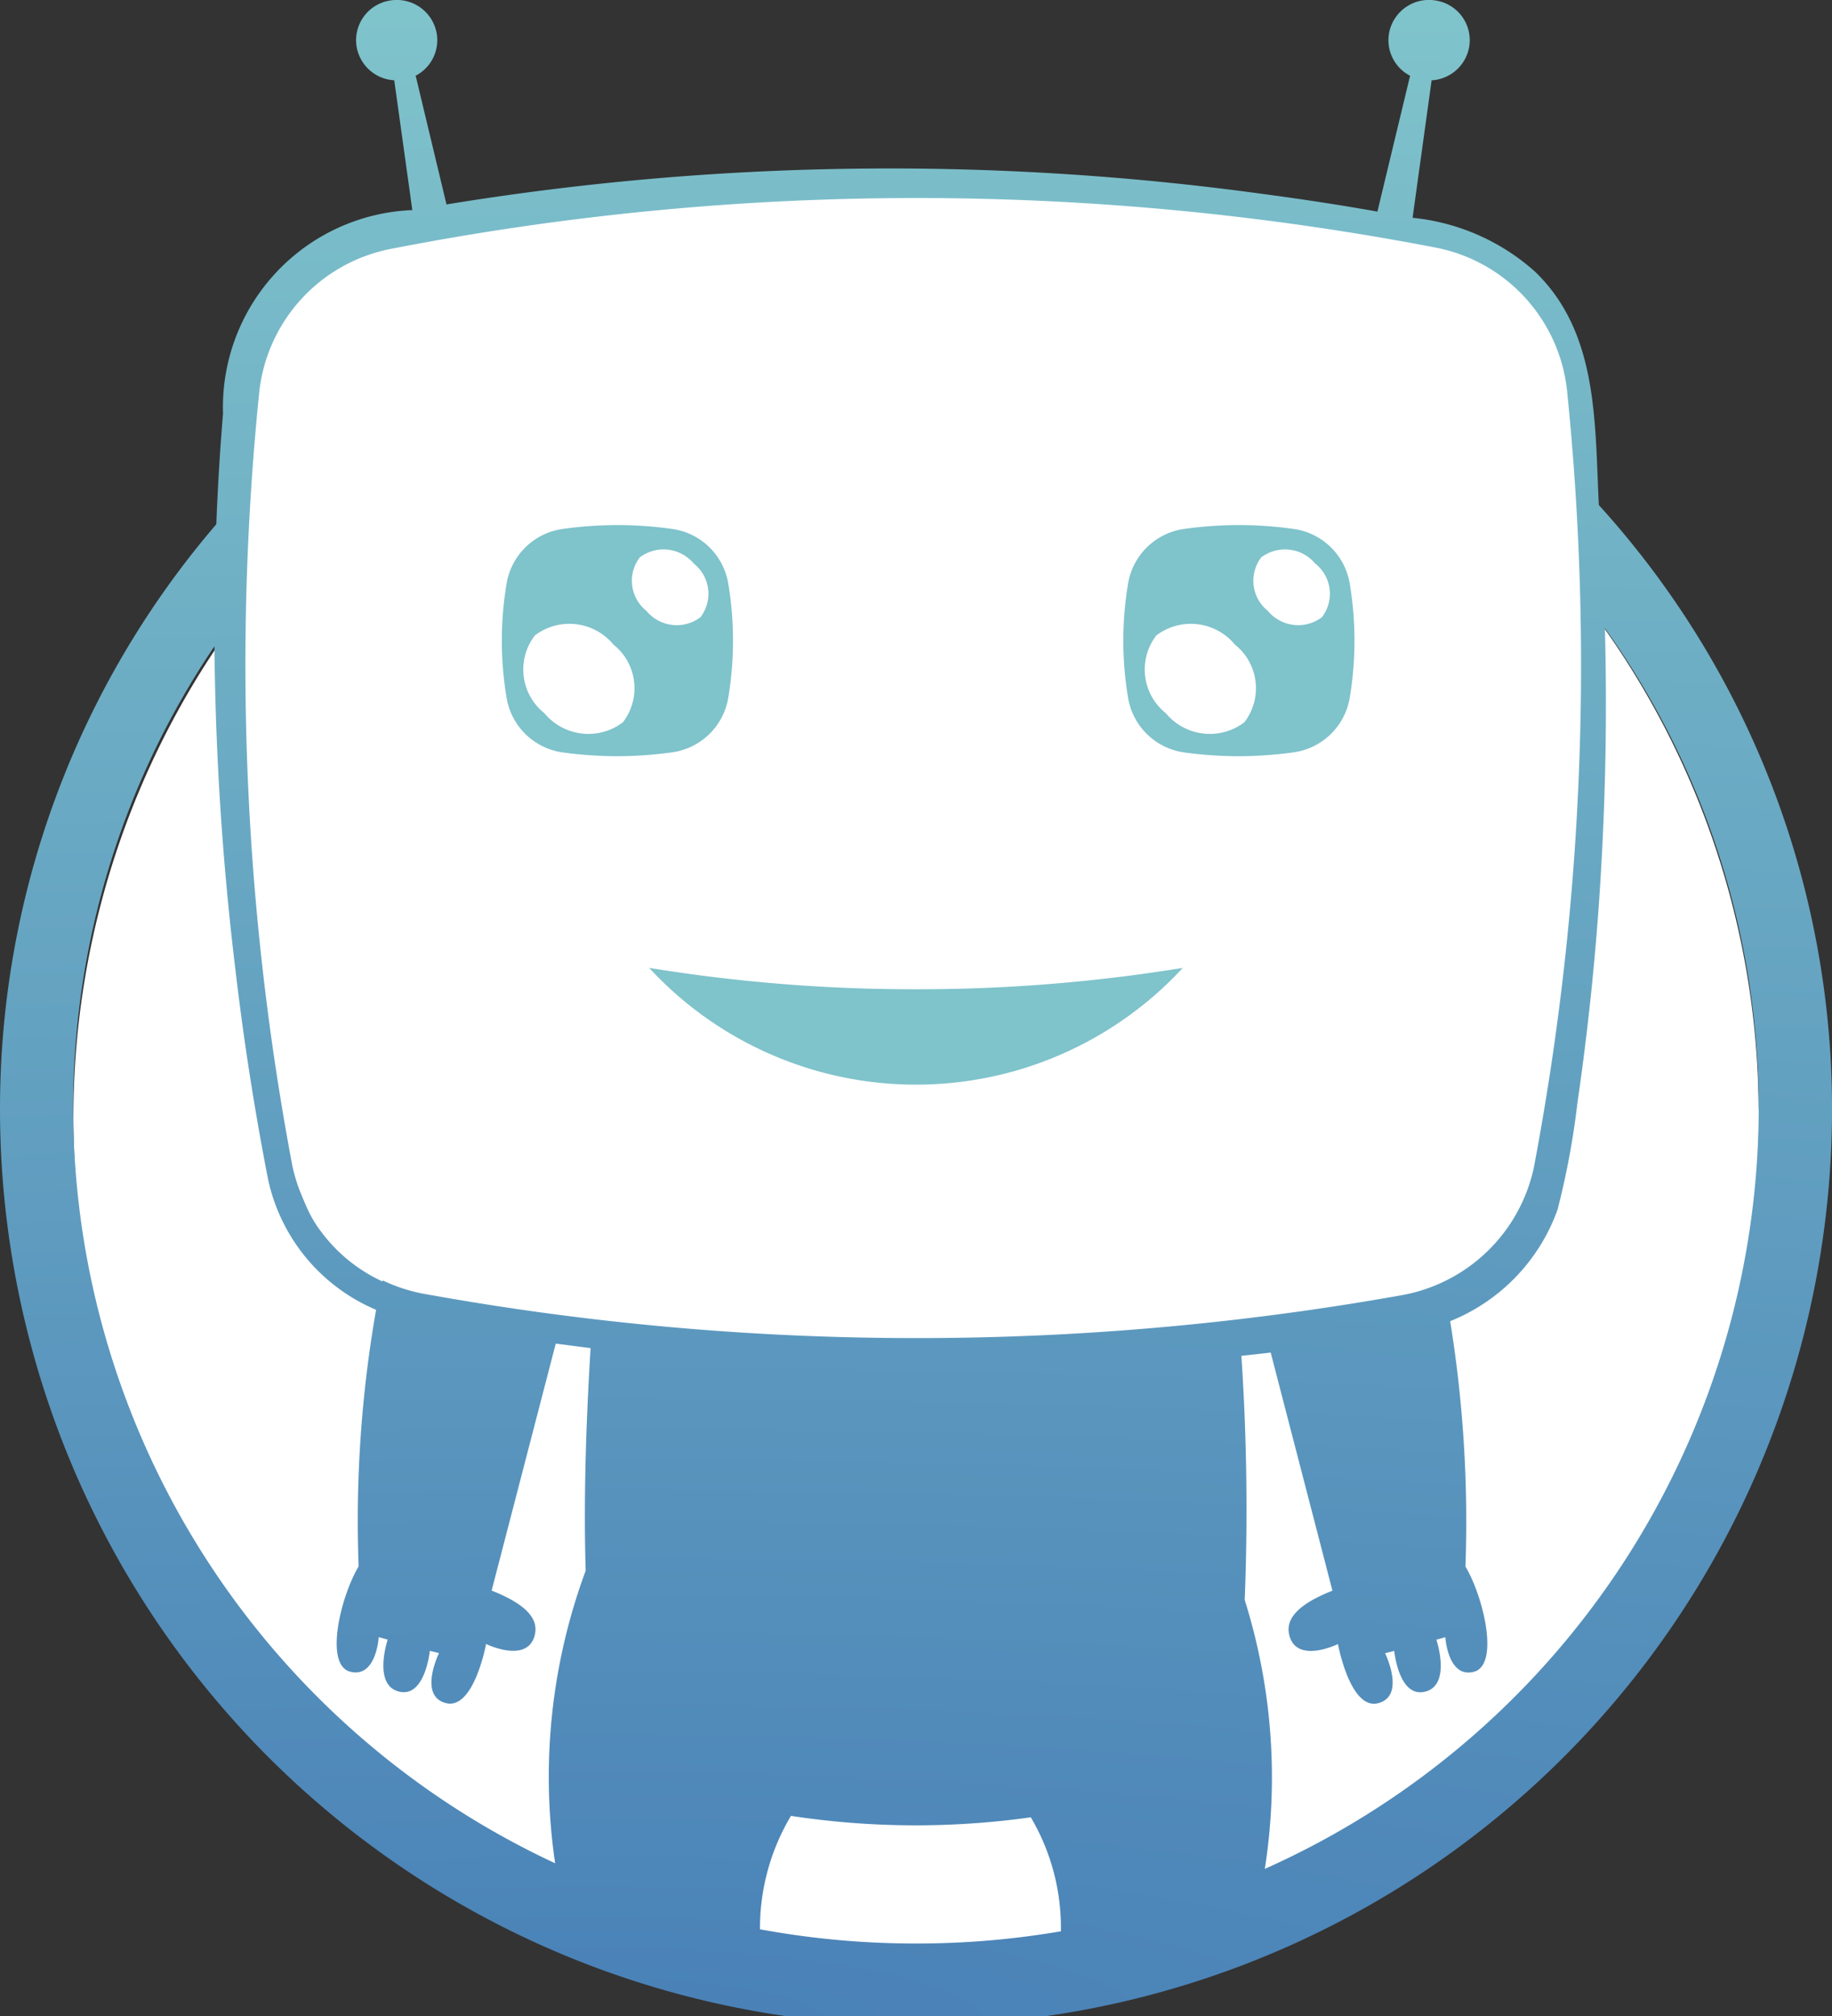
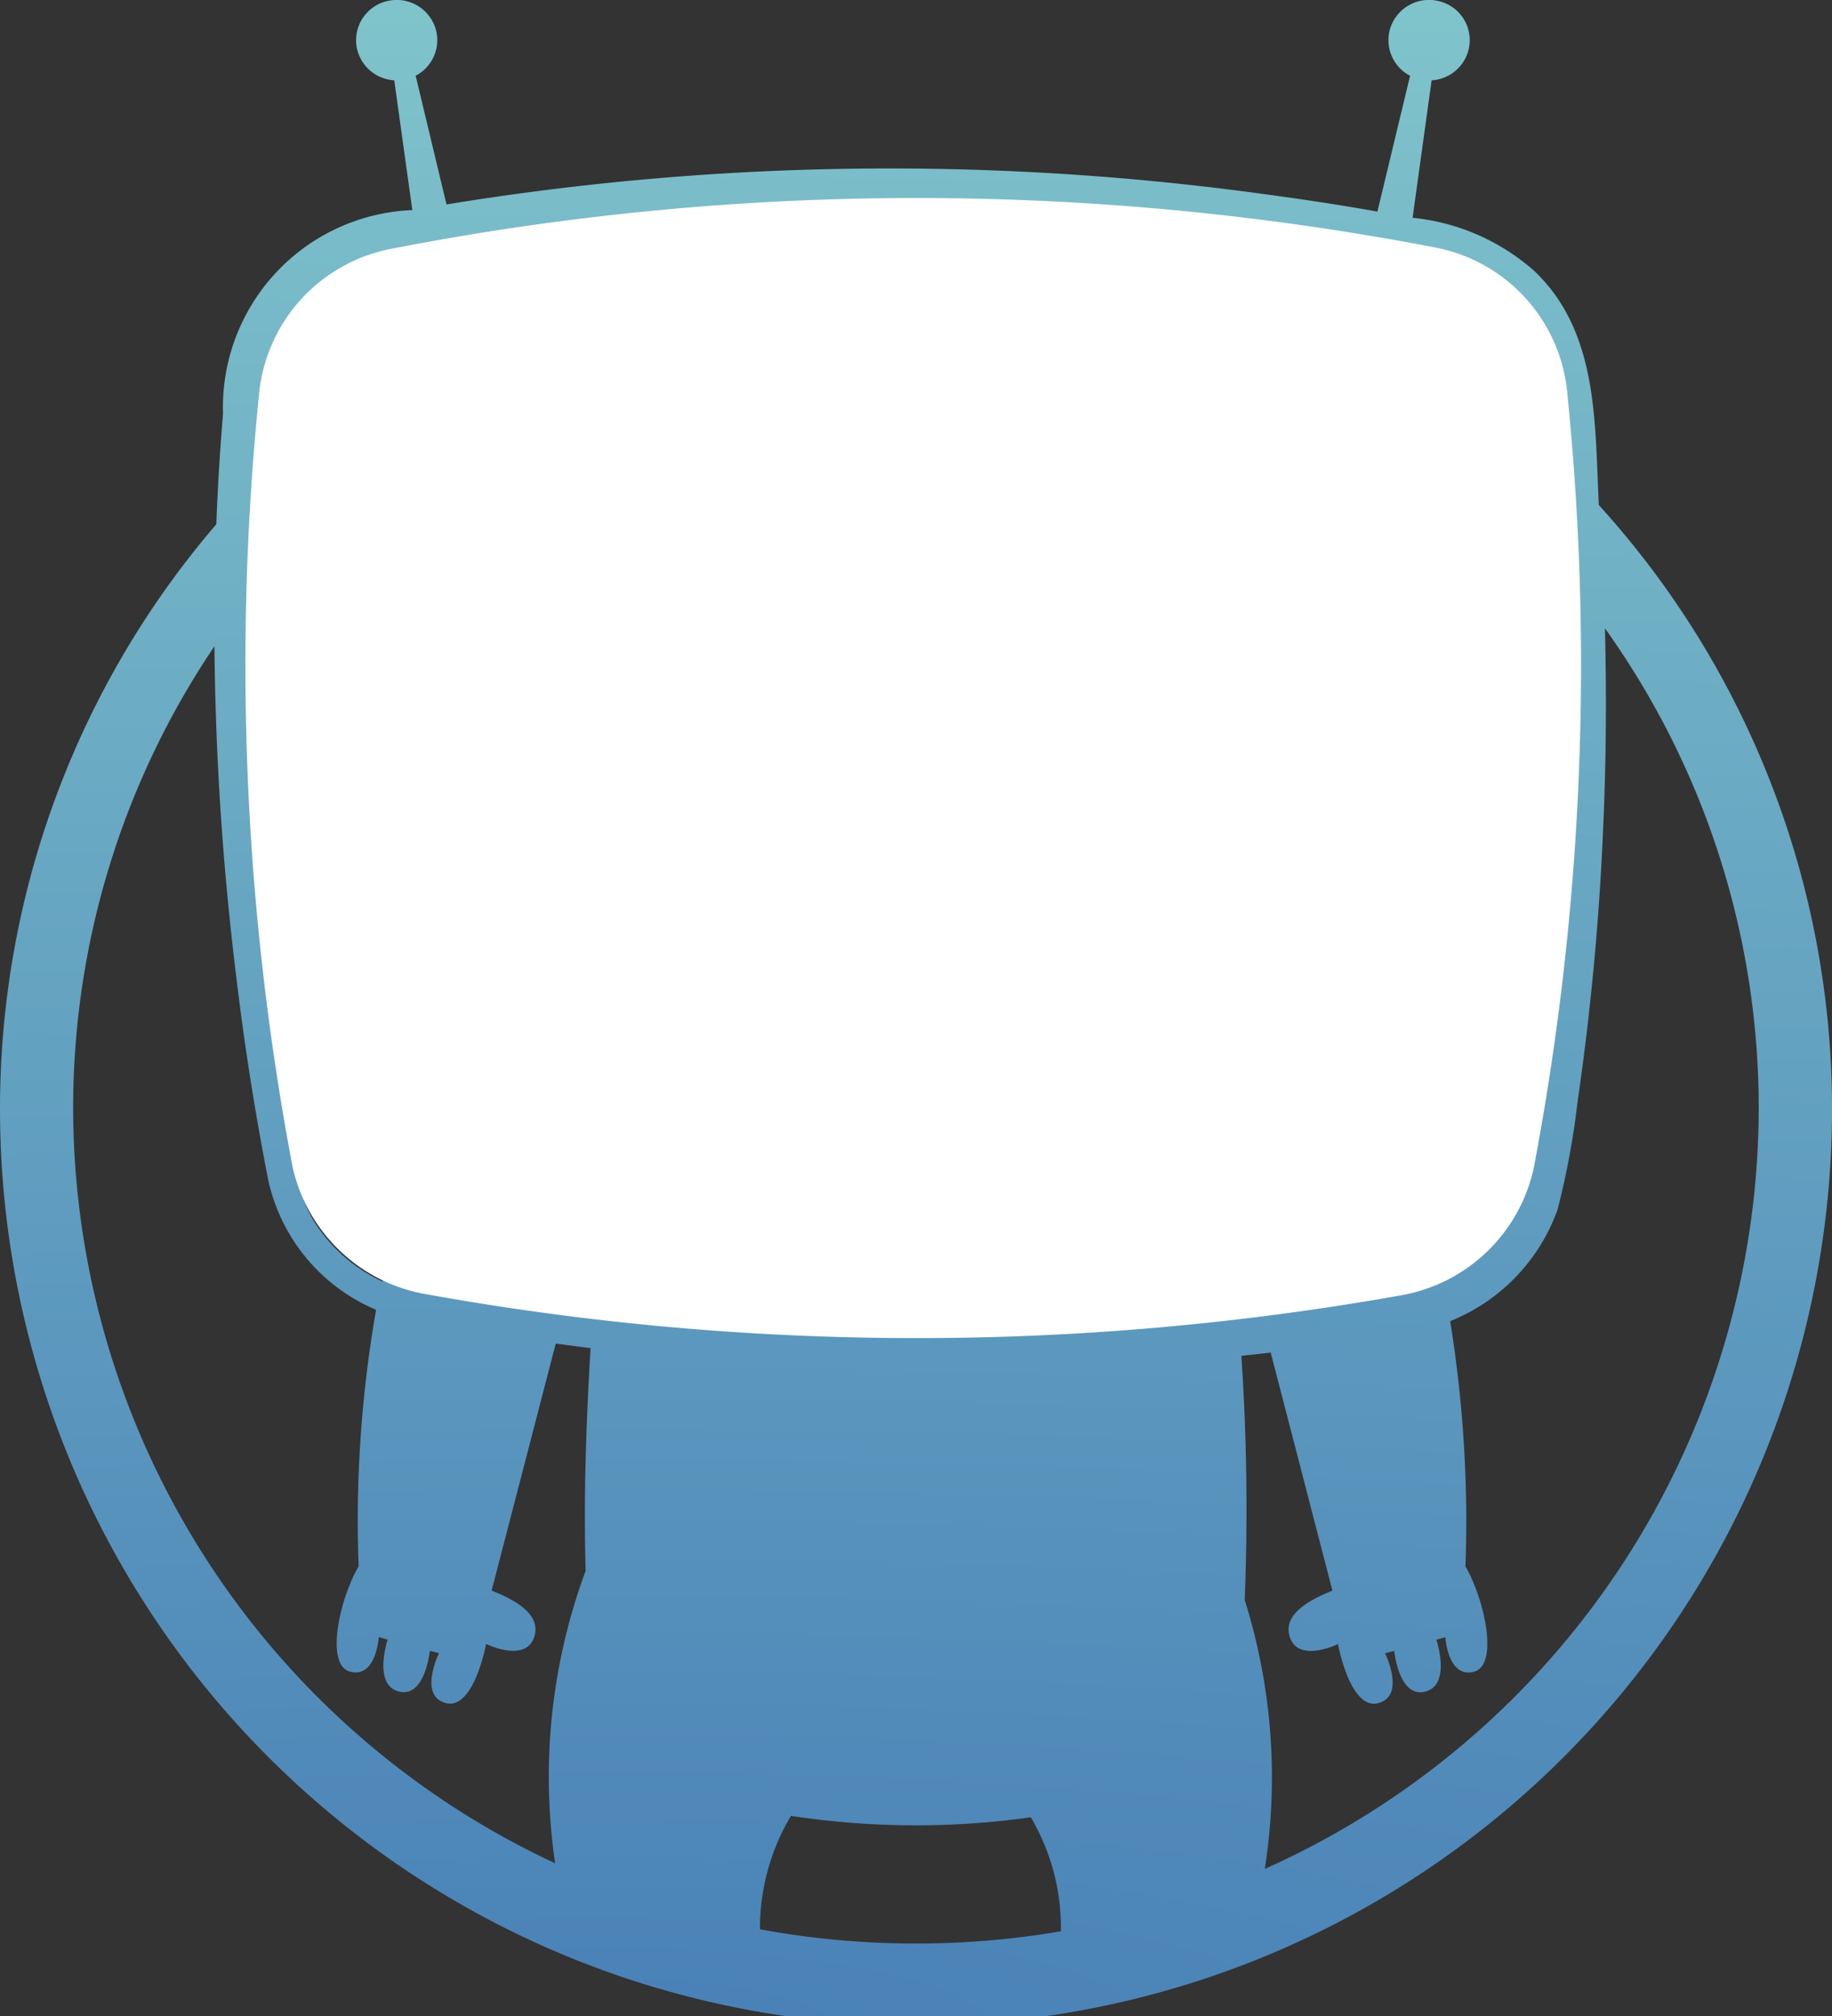
<svg xmlns="http://www.w3.org/2000/svg" width="59.999" height="66.001" viewBox="0 0 59.999 66.001">
  <rect x="0" y="0" width="59.999" height="66.001" fill="#333333" stroke="none" />
  <defs>
    <radialGradient id="radial-gradient" cx="0.323" cy="1" r="5.658" gradientTransform="translate(0 0.824) scale(1 0.176)" gradientUnits="objectBoundingBox">
      <stop offset="0" stop-color="#4981b7" />
      <stop offset="1" stop-color="#7fc3cb" />
    </radialGradient>
  </defs>
  <g id="tutorin-default" transform="translate(-390.978 -661.325)">
-     <path id="circulo" d="M58.206,38.682A27.6,27.6,0,1,1,30.6,11.361a27.463,27.463,0,0,1,27.6,27.321" transform="translate(390.374 658.948)" fill="#fff" />
    <path id="Unión_8" data-name="Unión 8" d="M71.077,35.307a29.381,29.381,0,0,1,7.084-19.143q.07-1.813.22-3.623a6.462,6.462,0,0,1,6.2-6.662L83.989,1.63A1.326,1.326,0,0,1,82.762.562,1.316,1.316,0,0,1,83.821-.977,1.329,1.329,0,0,1,85.375.071,1.312,1.312,0,0,1,84.69,1.48L85.7,5.694a89.967,89.967,0,0,1,26.659-.354c1.28.17,2.558.362,3.829.588l1.07-4.447a1.312,1.312,0,0,1-.686-1.41A1.329,1.329,0,0,1,118.13-.977,1.315,1.315,0,0,1,119.189.562a1.326,1.326,0,0,1-1.226,1.069l-.623,4.5a7.068,7.068,0,0,1,4,1.754c2.089,2,1.963,4.942,2.1,7.65a29.4,29.4,0,0,1,7.637,19.773,30,30,0,0,1-60,0Zm30,27.32a28.056,28.056,0,0,0,4.745-.4,7.11,7.11,0,0,0-.986-3.732,27.107,27.107,0,0,1-7.855-.047,7.2,7.2,0,0,0-1.015,3.713A28.032,28.032,0,0,0,101.076,62.627ZM112.5,60.184a27.313,27.313,0,0,0,16.176-24.877,27,27,0,0,0-5.037-15.738c.055,2.137.042,4.276-.052,6.414a88.374,88.374,0,0,1-.85,9.135,25.993,25.993,0,0,1-.653,3.495,6.184,6.184,0,0,1-3.513,3.64,41.09,41.09,0,0,1,.5,8.031h0c.6,1.01,1.12,3.233.272,3.448s-.931-1.133-.931-1.133l-.293.082s.5,1.482-.366,1.7-1.014-1.333-1.014-1.333l-.3.075s.688,1.4-.228,1.636-1.315-1.935-1.315-1.935-1.348.659-1.592-.284c-.161-.62.452-1.085,1.411-1.464l-2.022-7.795q-.48.056-.96.107a75.52,75.52,0,0,1,.109,7.992A19.367,19.367,0,0,1,112.5,60.184ZM73.473,35.307A27.306,27.306,0,0,0,89.258,60a19.444,19.444,0,0,1,1-9.578c-.068-2.3.005-4.722.161-7.287-.381-.047-.76-.1-1.141-.147l-2.1,8.085c.959.378,1.572.844,1.411,1.464-.244.942-1.592.284-1.592.284s-.4,2.168-1.315,1.935-.228-1.636-.228-1.636l-.3-.075s-.153,1.552-1.014,1.333-.366-1.7-.366-1.7l-.293-.082s-.082,1.349-.932,1.133-.328-2.438.273-3.448h0a40.044,40.044,0,0,1,.572-8.4,6.009,6.009,0,0,1-3.532-4.246q-.661-3.376-1.063-6.79A95.027,95.027,0,0,1,78.1,20.158,26.994,26.994,0,0,0,73.473,35.307Zm17.013,6.841c.12-1.771.274-3.608.445-5.516l-1.4,5.406Q90.007,42.1,90.487,42.148Zm21.167-.2.684-.091-.991-3.823Q111.519,40.048,111.654,41.953ZM80.4,35.235c.264,1.408.293,2.942,1.217,4.118a5.21,5.21,0,0,0,1.987,1.6,35.232,35.232,0,0,1,4.235-9.9l3.761.956c7.3-2.9,11.59-2.91,18.862-.038l3.613-.919a35.784,35.784,0,0,1,4.166,9.611,4.9,4.9,0,0,0,2.407-2.568,27.36,27.36,0,0,0,.676-3.2,88.008,88.008,0,0,0,1.3-16.671,27.784,27.784,0,0,0-43.125.046A83.843,83.843,0,0,0,80.4,35.235ZM122.47,14.51a15.823,15.823,0,0,0-.575-4.269c-.746-2-2.656-2.919-4.679-3.215L116.928,9.1l-1.436-.269.481-2c-1.241-.207-2.485-.384-3.733-.536q-4.083-.474-8.2-.54A30.053,30.053,0,0,1,122.47,14.51ZM79.88,12.67q-.085.9-.155,1.8A30.052,30.052,0,0,1,96.7,5.928,101.6,101.6,0,0,0,86.06,7.174l.4,1.659L85.024,9.1l-.237-1.715C81.776,7.757,79.945,9.569,79.88,12.67Z" transform="translate(319.901 662.324)" fill="url(#radial-gradient)" />
-     <path id="Trazado_48" data-name="Trazado 48" d="M3,38.682A27.6,27.6,0,1,0,30.6,11.361,27.463,27.463,0,0,0,3,38.682" transform="translate(390.374 658.948)" fill="none" />
    <path id="Trazado_197" data-name="Trazado 197" d="M48.618,44.7a90.515,90.515,0,0,1-31.855-.03,5.421,5.421,0,0,1-4.434-4.2,88.254,88.254,0,0,1-1.091-25.3A5.364,5.364,0,0,1,15.6,10.43,89.873,89.873,0,0,1,49.789,10.4a5.35,5.35,0,0,1,4.29,4.732,88.259,88.259,0,0,1-1.095,25.394A5.4,5.4,0,0,1,48.618,44.7" transform="translate(388.226 659.034)" fill="#fff" />
-     <path id="Unión_9" data-name="Unión 9" d="M75.9,13.5a53.917,53.917,0,0,0,8.739.7,53.926,53.926,0,0,0,8.739-.7,11.9,11.9,0,0,1-17.478,0ZM93.447,6.45a2.165,2.165,0,0,1-1.863-1.8,11.288,11.288,0,0,1,0-3.723,2.165,2.165,0,0,1,1.863-1.8,12.75,12.75,0,0,1,3.536,0A2.165,2.165,0,0,1,98.846.928a11.334,11.334,0,0,1,0,3.719,2.165,2.165,0,0,1-1.863,1.8,13.387,13.387,0,0,1-1.768.124A13.417,13.417,0,0,1,93.447,6.45Zm-20.353,0a2.166,2.166,0,0,1-1.864-1.8,11.288,11.288,0,0,1,0-3.723,2.166,2.166,0,0,1,1.864-1.8,12.743,12.743,0,0,1,3.535,0A2.165,2.165,0,0,1,78.493.928a11.383,11.383,0,0,1,0,3.719,2.165,2.165,0,0,1-1.864,1.8,13.383,13.383,0,0,1-1.767.124A13.413,13.413,0,0,1,73.094,6.45Z" transform="translate(336.338 679.511)" fill="#7fc3cb" stroke="rgba(0,0,0,0)" stroke-miterlimit="10" stroke-width="1" />
    <path id="Trazado_65" data-name="Trazado 65" d="M27.93,23.208a1.259,1.259,0,0,1,.213,1.753,1.289,1.289,0,0,1-1.771-.21A1.258,1.258,0,0,1,26.158,23a1.29,1.29,0,0,1,1.771.21" transform="translate(385.775 656.571)" fill="#fff" />
    <path id="Trazado_66" data-name="Trazado 66" d="M24.4,26.5a1.826,1.826,0,0,1,.308,2.545,1.872,1.872,0,0,1-2.572-.3,1.827,1.827,0,0,1-.308-2.546A1.872,1.872,0,0,1,24.4,26.5" transform="translate(386.669 655.927)" fill="#fff" />
    <path id="Trazado_65-2" data-name="Trazado 65" d="M27.93,23.208a1.259,1.259,0,0,1,.213,1.753,1.289,1.289,0,0,1-1.771-.21A1.258,1.258,0,0,1,26.158,23a1.29,1.29,0,0,1,1.771.21" transform="translate(406.128 656.571)" fill="#fff" />
-     <path id="Trazado_66-2" data-name="Trazado 66" d="M24.4,26.5a1.826,1.826,0,0,1,.308,2.545,1.872,1.872,0,0,1-2.572-.3,1.827,1.827,0,0,1-.308-2.546A1.872,1.872,0,0,1,24.4,26.5" transform="translate(407.022 655.927)" fill="#fff" />
  </g>
</svg>